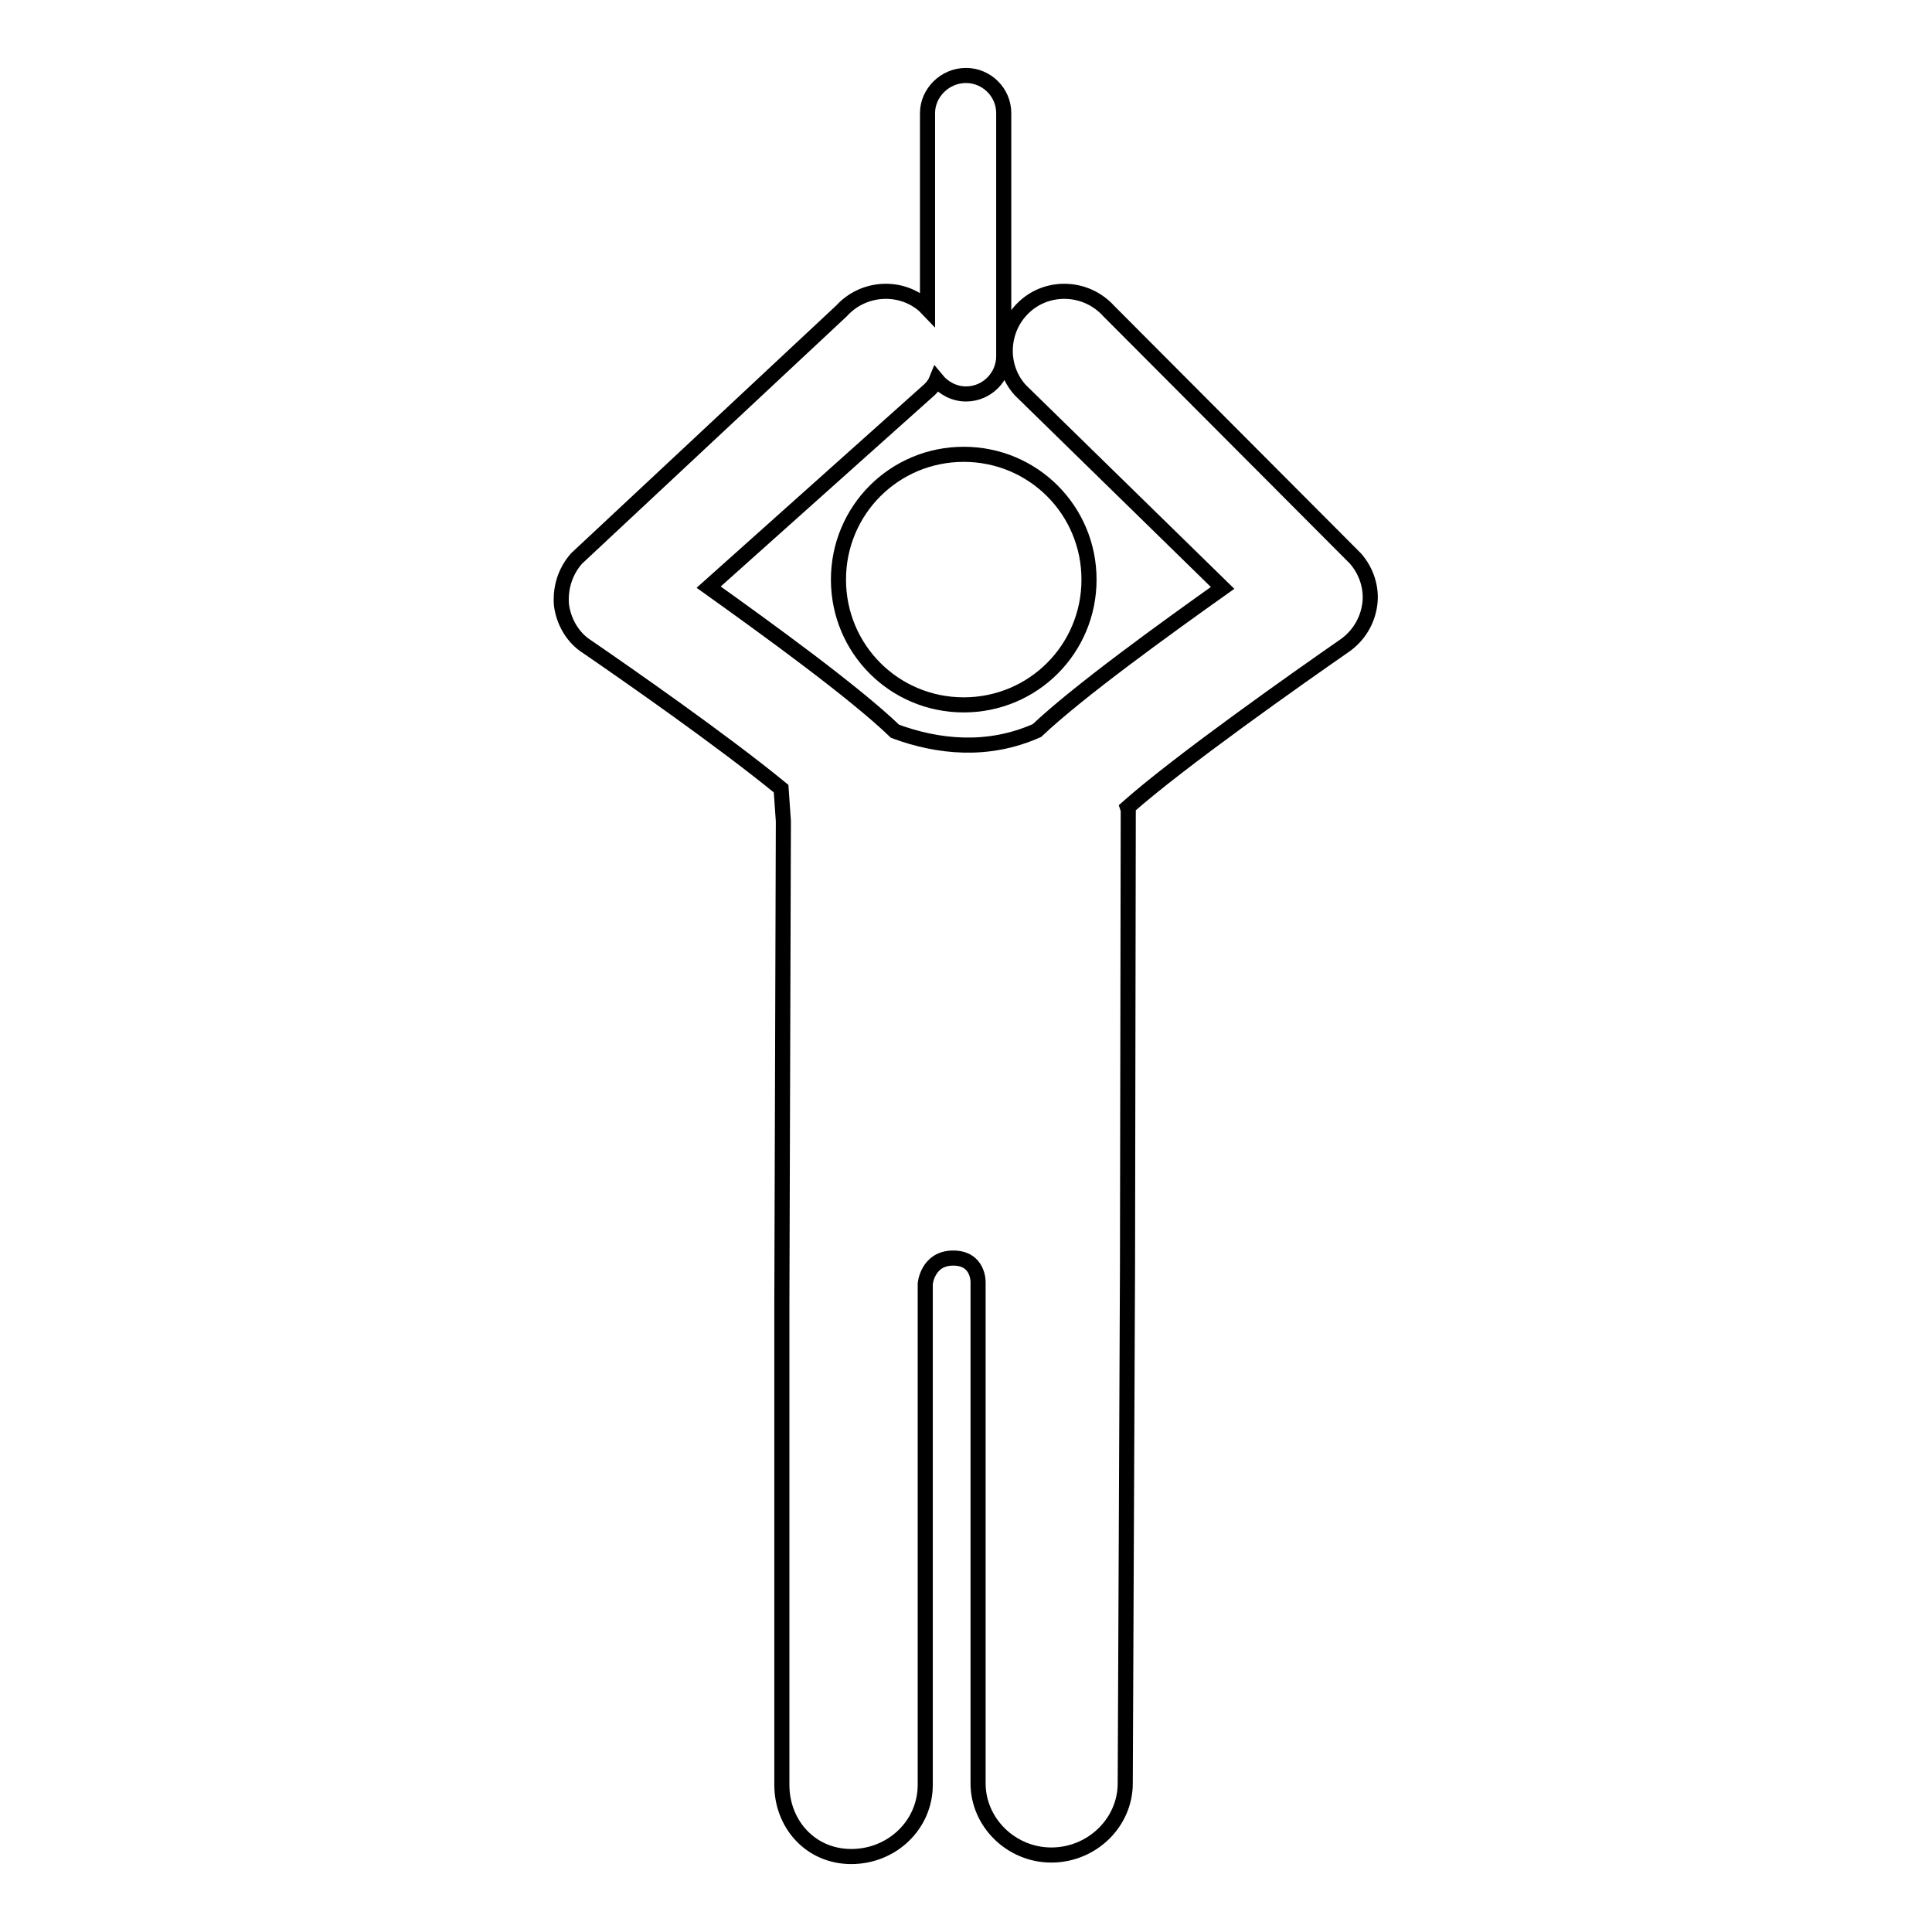
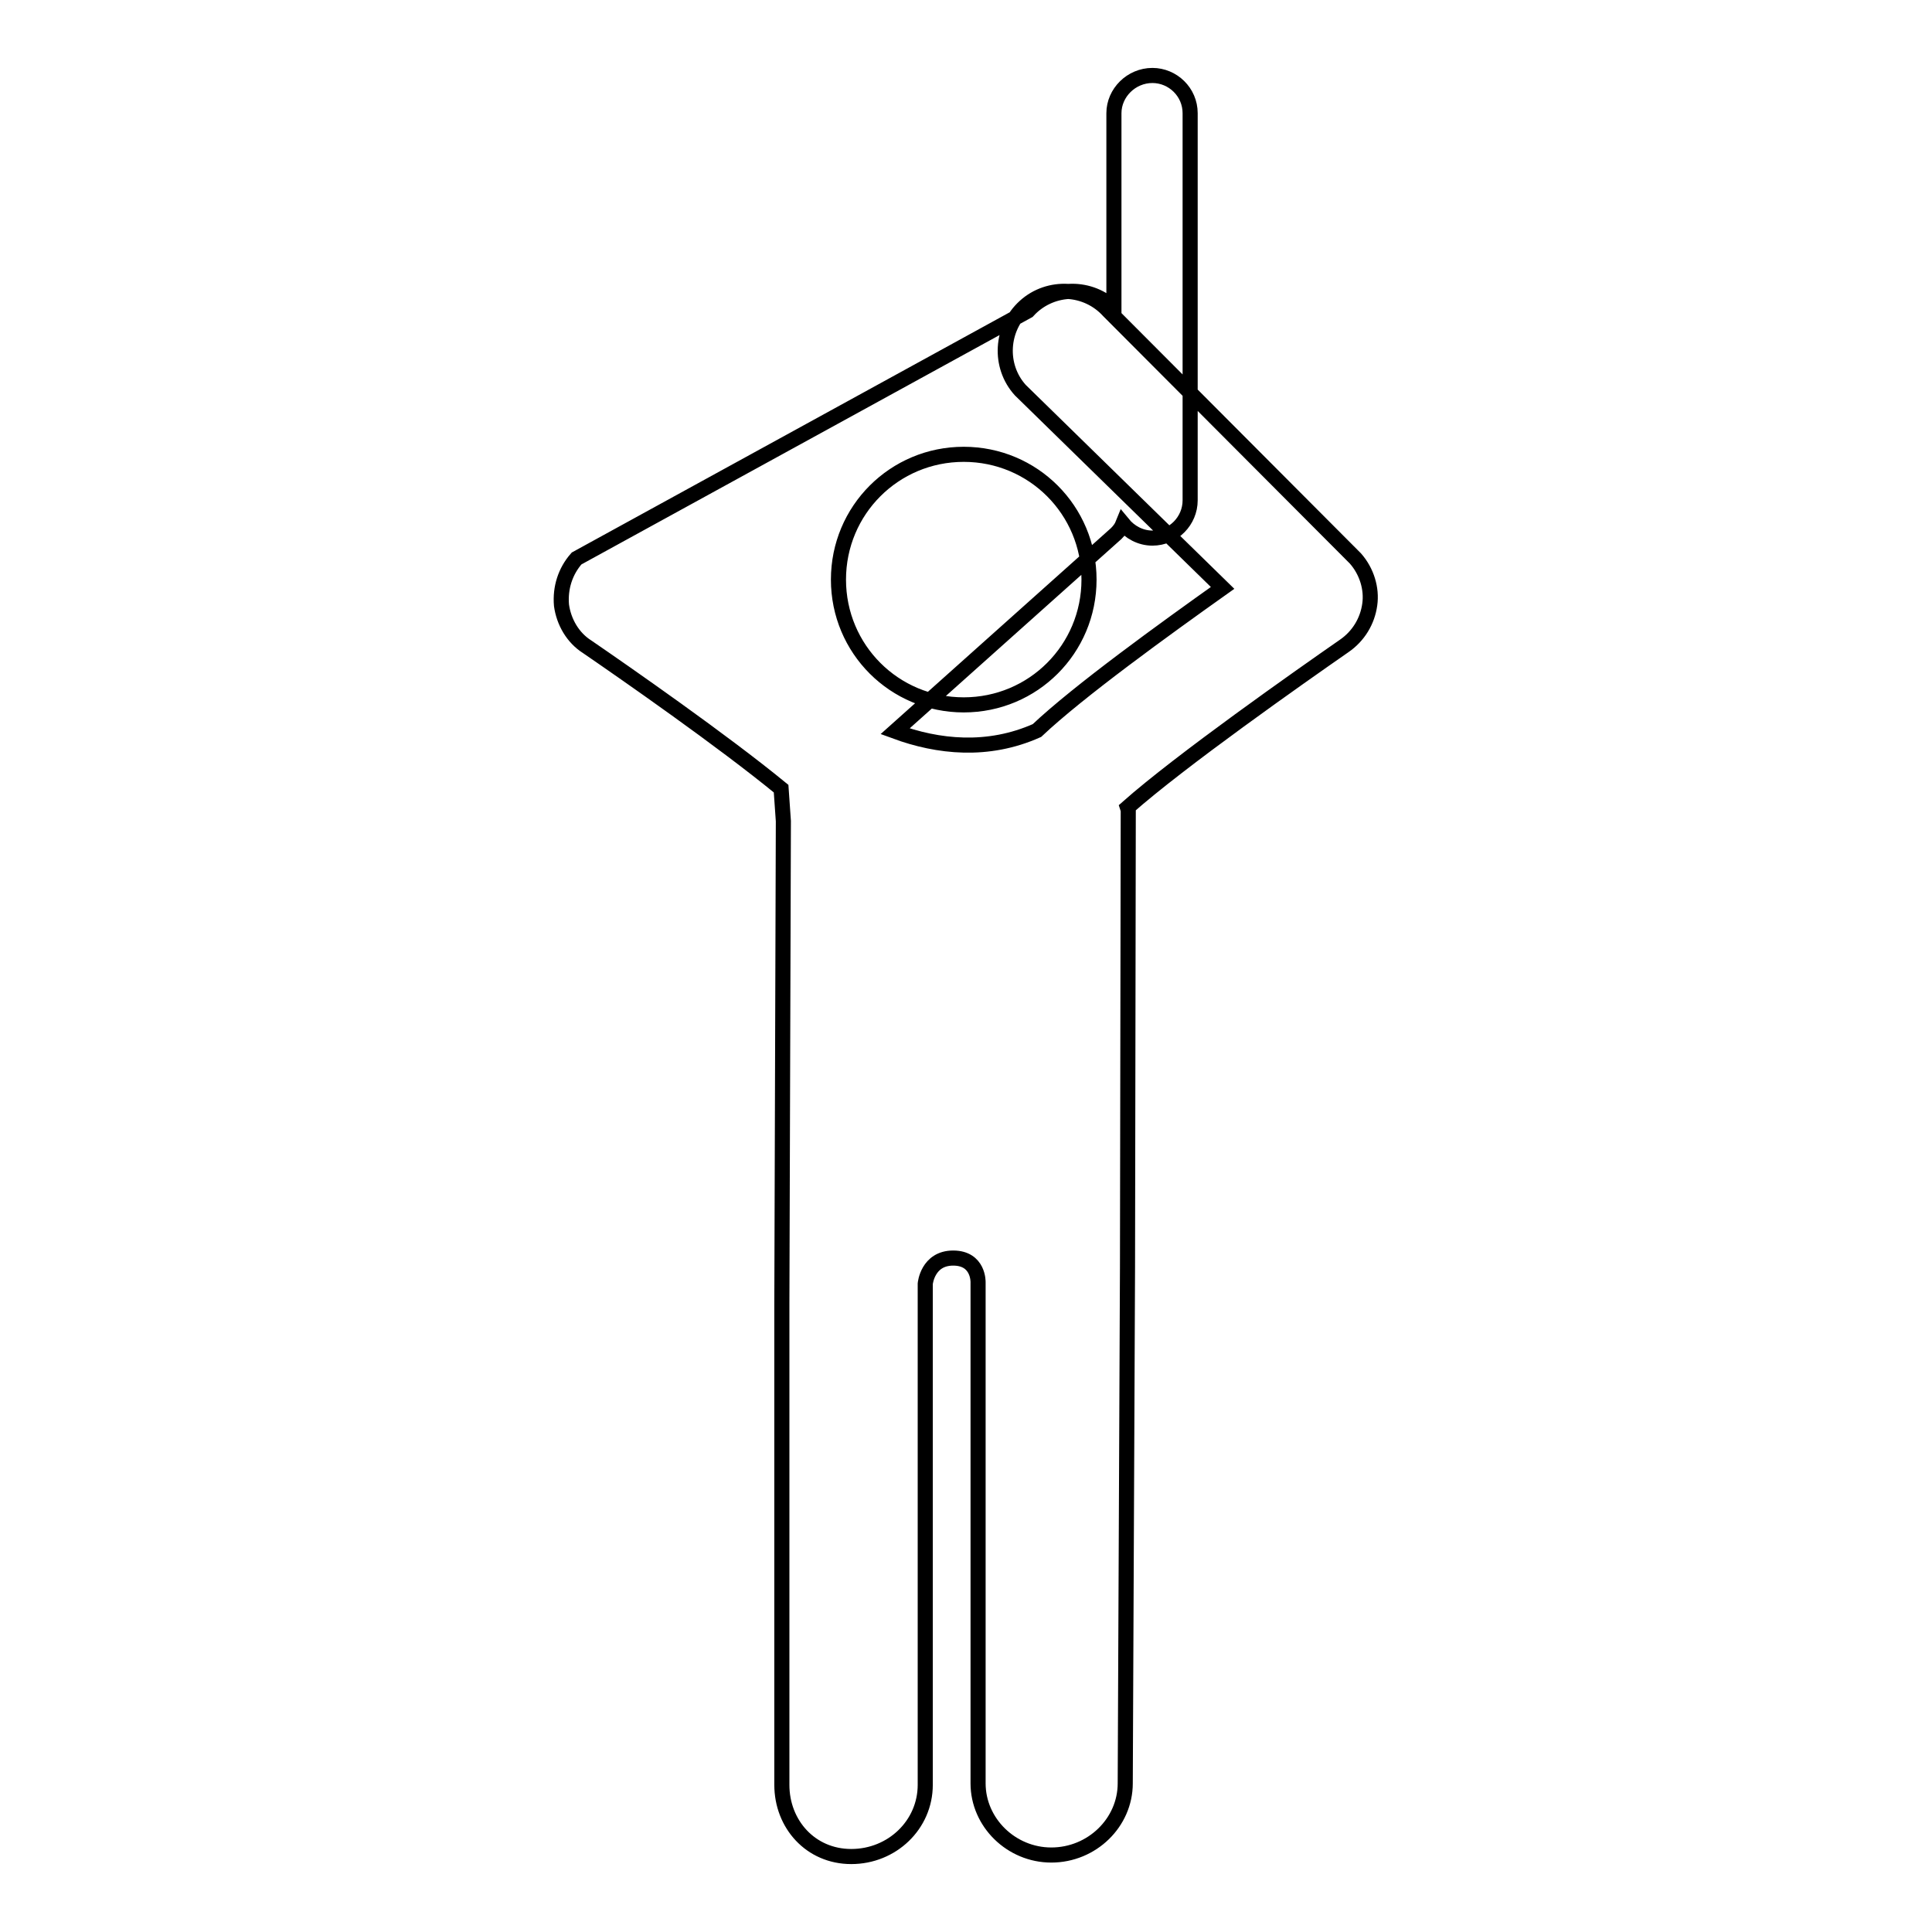
<svg xmlns="http://www.w3.org/2000/svg" version="1.1" x="0px" y="0px" viewBox="0 0 256 256" enable-background="new 0 0 256 256" xml:space="preserve">
  <g>
-     <path stroke-width="2" fill-opacity="0" stroke="#000000" d="M111.1,76.8c0,9.2,7.4,16.6,16.6,16.6c9.2,0,16.6-7.4,16.6-16.6c0-9.2-7.4-16.6-16.6-16.6 C118.5,60.2,111.1,67.6,111.1,76.8z M179.6,74l-32.7-32.8c-2.9-3.2-7.9-3.5-11.1-0.6c-3.2,2.9-3.5,7.9-0.6,11.1L162,77.9 c-7.6,5.4-19.1,13.7-24.6,18.9c-6.5,2.9-13.1,2.2-18.8,0.1c-5.4-5.2-17-13.6-24.7-19.1l29.3-26.2c0.4-0.4,0.7-0.8,0.9-1.3 c0.9,1.1,2.3,1.9,3.9,1.9c2.8,0,5-2.3,5-5V15c0-2.8-2.3-5-5-5c-2.8,0-5.1,2.3-5.1,5V41c-0.1-0.1-0.2-0.3-0.3-0.4 c-3.2-2.9-8.2-2.6-11.1,0.6L76.4,74c-1.5,1.7-2.2,3.9-2,6.2c0.3,2.2,1.5,4.3,3.4,5.5c5.1,3.5,17.9,12.4,25.7,18.8l0.3,4.3l-0.2,64 v63.7c0,5.2,3.8,9.5,9.2,9.5c5.4,0,9.8-4.2,9.8-9.5v-66.4c0,0,0.3-3.4,3.7-3.4c3.4,0,3.3,3.2,3.3,3.2v66.4c0,5.2,4.4,9.5,9.7,9.5 c5.4,0,9.8-4.3,9.8-9.5l0.3-68.5c0-0.7,0.1-60.4,0.1-60.4s0-0.1-0.1-0.4c7-6.2,22.8-17.3,28.7-21.4c1.9-1.3,3.1-3.3,3.4-5.5 C181.8,78,181.1,75.7,179.6,74z" />
+     <path stroke-width="2" fill-opacity="0" stroke="#000000" d="M111.1,76.8c0,9.2,7.4,16.6,16.6,16.6c9.2,0,16.6-7.4,16.6-16.6c0-9.2-7.4-16.6-16.6-16.6 C118.5,60.2,111.1,67.6,111.1,76.8z M179.6,74l-32.7-32.8c-2.9-3.2-7.9-3.5-11.1-0.6c-3.2,2.9-3.5,7.9-0.6,11.1L162,77.9 c-7.6,5.4-19.1,13.7-24.6,18.9c-6.5,2.9-13.1,2.2-18.8,0.1l29.3-26.2c0.4-0.4,0.7-0.8,0.9-1.3 c0.9,1.1,2.3,1.9,3.9,1.9c2.8,0,5-2.3,5-5V15c0-2.8-2.3-5-5-5c-2.8,0-5.1,2.3-5.1,5V41c-0.1-0.1-0.2-0.3-0.3-0.4 c-3.2-2.9-8.2-2.6-11.1,0.6L76.4,74c-1.5,1.7-2.2,3.9-2,6.2c0.3,2.2,1.5,4.3,3.4,5.5c5.1,3.5,17.9,12.4,25.7,18.8l0.3,4.3l-0.2,64 v63.7c0,5.2,3.8,9.5,9.2,9.5c5.4,0,9.8-4.2,9.8-9.5v-66.4c0,0,0.3-3.4,3.7-3.4c3.4,0,3.3,3.2,3.3,3.2v66.4c0,5.2,4.4,9.5,9.7,9.5 c5.4,0,9.8-4.3,9.8-9.5l0.3-68.5c0-0.7,0.1-60.4,0.1-60.4s0-0.1-0.1-0.4c7-6.2,22.8-17.3,28.7-21.4c1.9-1.3,3.1-3.3,3.4-5.5 C181.8,78,181.1,75.7,179.6,74z" />
  </g>
</svg>